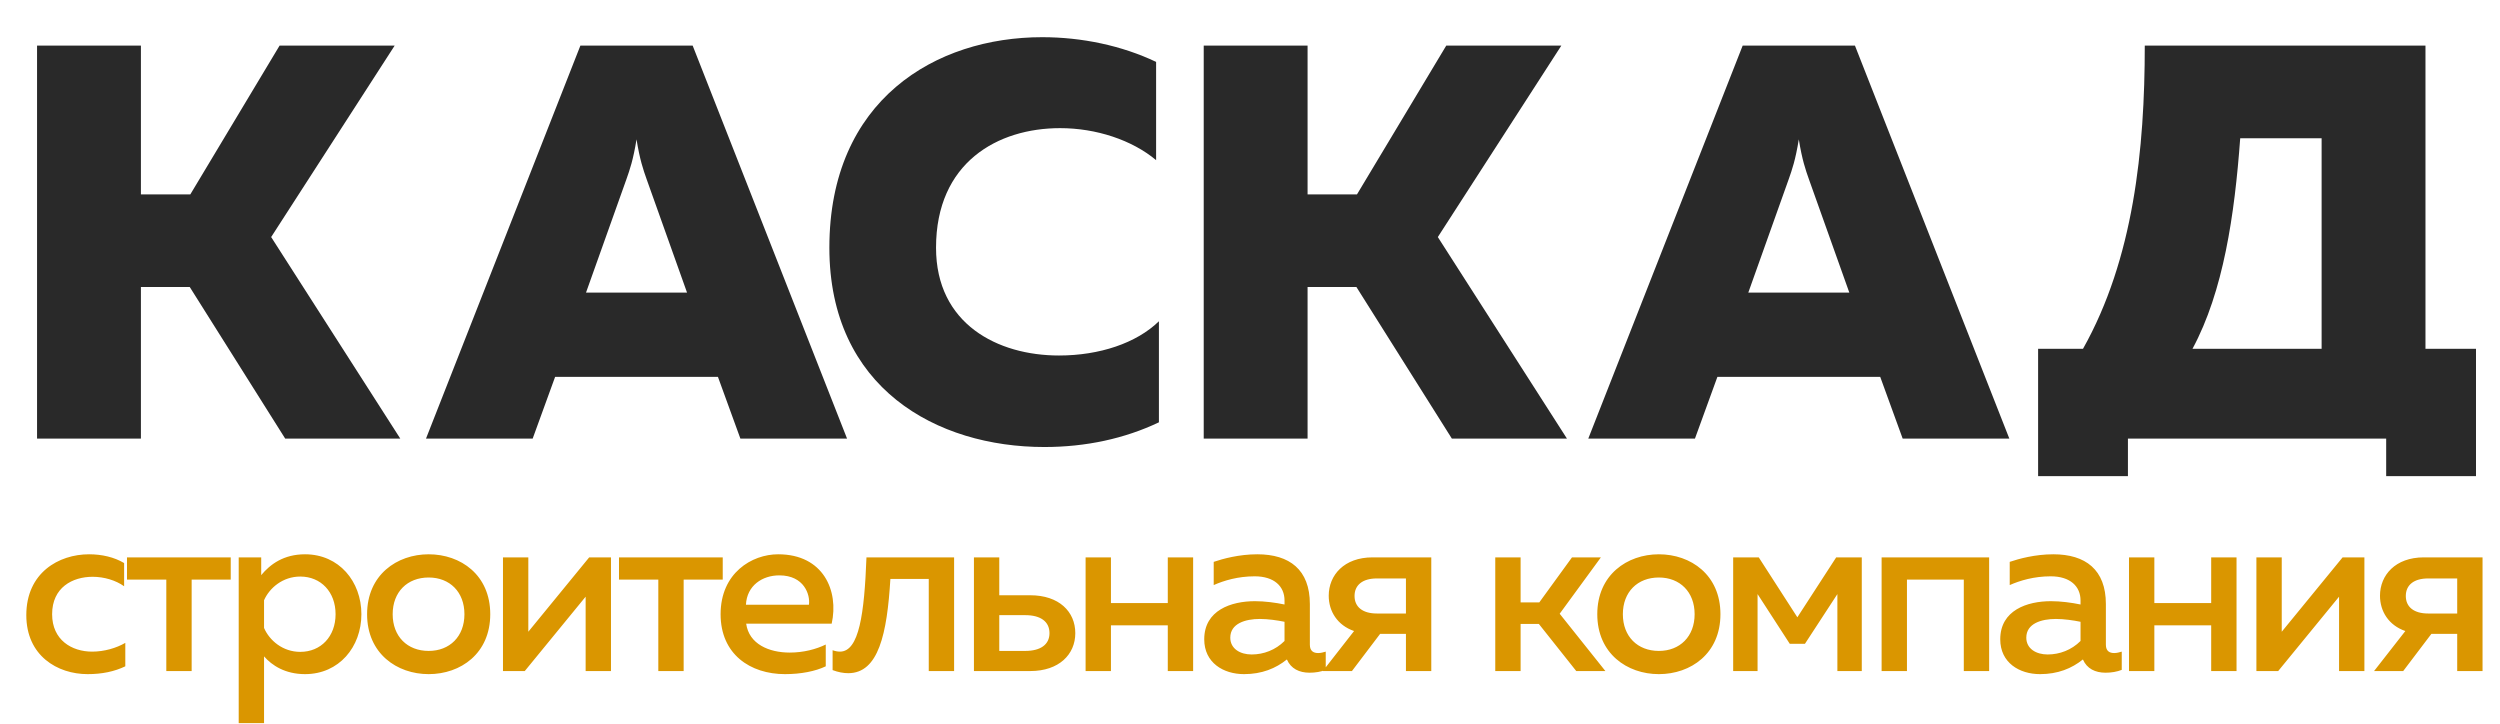
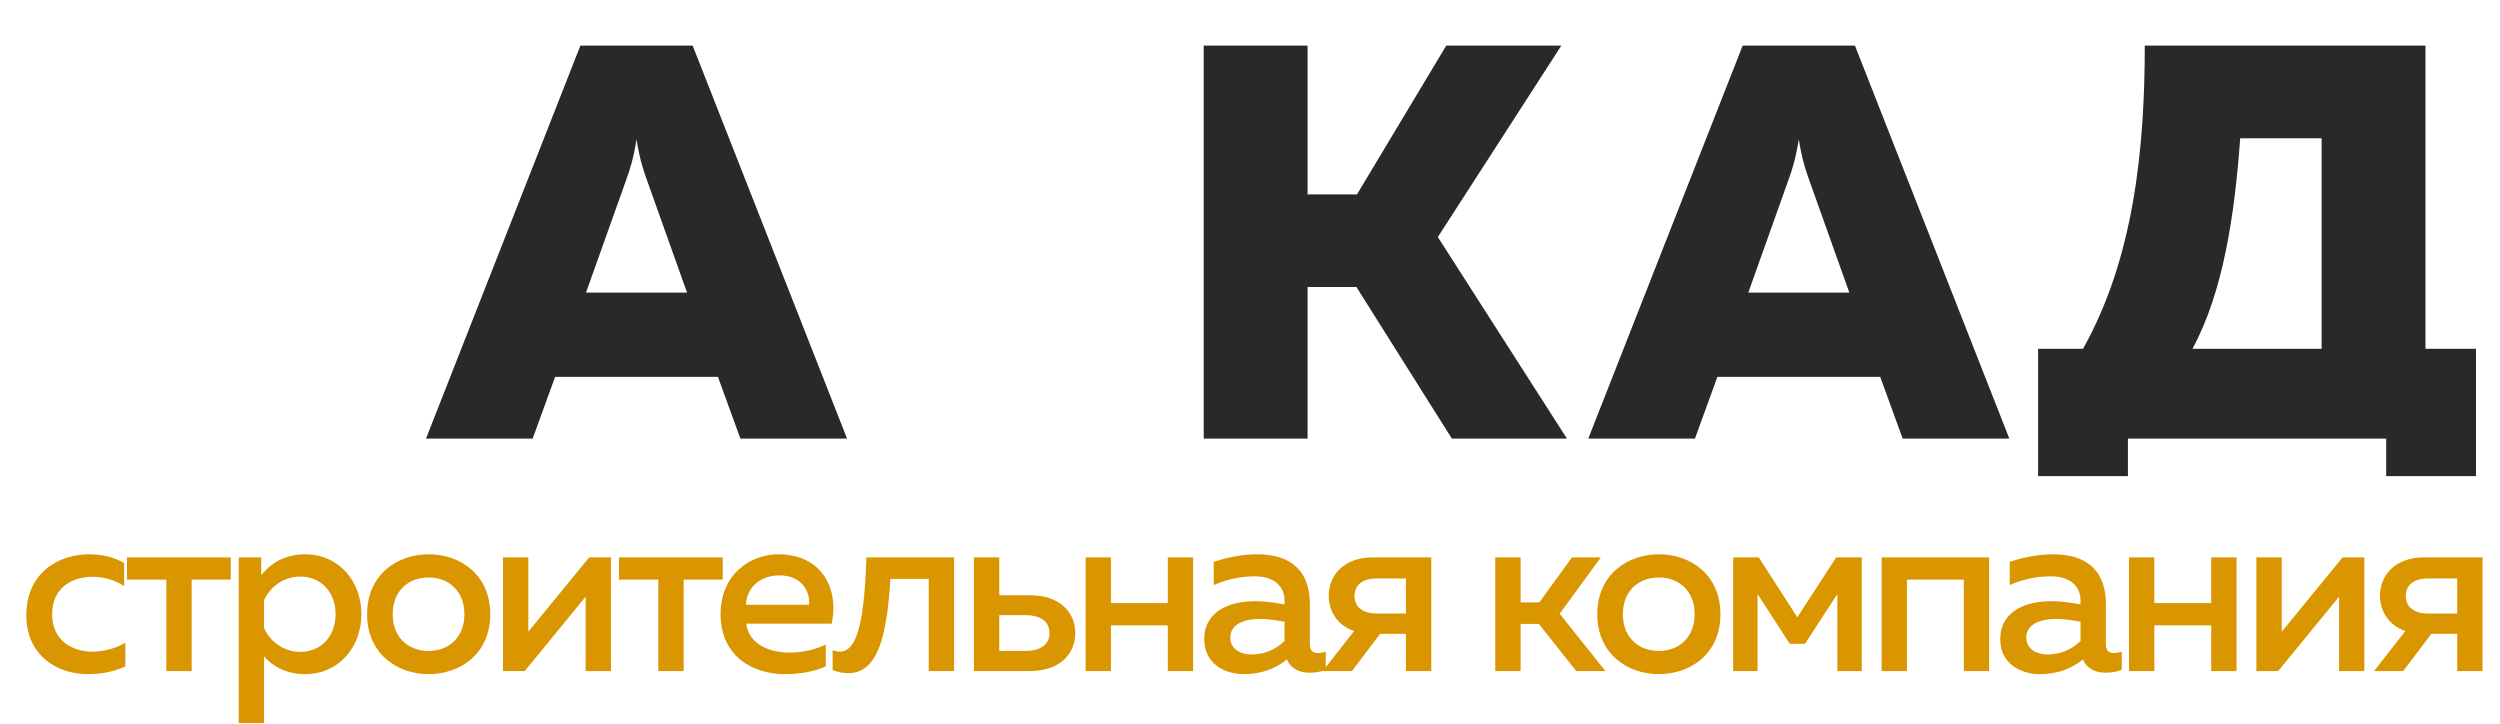
<svg xmlns="http://www.w3.org/2000/svg" width="570" height="165" viewBox="0 0 570 165" fill="none">
-   <path d="M32.128 100H8.448V10.4H32.128V44.32H43.392L63.744 10.4H89.984L61.824 54.048L91.264 100H65.024L43.264 65.44H32.128V100Z" fill="#292929" />
  <path d="M121.448 100H97.128L132.328 10.4H157.928L193.128 100H168.808L163.688 85.92H126.568L121.448 100ZM142.824 40.864L133.608 66.72H156.648L147.432 40.864C146.664 38.688 145.896 36.512 145.128 31.776C144.36 36.512 143.592 38.688 142.824 40.864Z" fill="#292929" />
  <path d="M386.448 100H362.128L397.328 10.4H422.928L458.128 100H433.808L428.688 85.92H391.568L386.448 100ZM407.824 40.864L398.608 66.72H421.648L412.432 40.864C411.664 38.688 410.896 36.512 410.128 31.776C409.36 36.512 408.592 38.688 407.824 40.864Z" fill="#292929" />
  <path d="M485.168 108.56H464.688V79.52H474.928C486.448 59.04 489.008 34.08 489.008 10.4H553.008V79.52H564.528V108.56H544.048V100H485.168V108.56ZM510.768 31.52C509.488 49.056 506.928 66.464 499.888 79.52H529.328V31.52H510.768Z" fill="#292929" />
-   <path d="M189.096 56.48C189.096 22.688 213.416 8.48 237.608 8.48C246.696 8.48 255.784 10.4 263.592 14.112V36.512C258.088 31.904 249.896 29.216 241.704 29.216C227.496 29.216 213.416 37.024 213.416 56.48C213.416 73.888 227.496 81.056 241.448 81.056C250.664 81.056 259.112 78.24 264.232 73.248V96.288C256.424 100 247.592 101.92 238.12 101.92C213.544 101.92 189.096 88.48 189.096 56.48Z" fill="#292929" />
  <path d="M298.128 100H274.448V10.4H298.128V44.32H309.392L329.744 10.4H355.984L327.824 54.048L357.264 100H331.024L309.264 65.44H298.128V100Z" fill="#292929" />
  <path d="M5.998 140.256C5.998 130.59 13.396 126.378 20.308 126.378C23.224 126.378 26.032 127.026 28.3 128.376V133.668C26.41 132.318 23.764 131.508 21.118 131.508C16.528 131.508 11.884 133.938 11.884 140.04C11.884 145.926 16.366 148.572 21.01 148.572C23.764 148.572 26.518 147.762 28.57 146.574V151.92C26.086 153.108 23.278 153.702 19.984 153.702C13.072 153.702 5.998 149.49 5.998 140.256ZM43.696 153H37.918V132.156H28.954V127.08H52.606V132.156H43.696V153ZM59.555 131.13C61.607 128.646 64.685 126.378 69.545 126.378C77.321 126.378 82.397 132.588 82.397 140.04C82.397 147.492 77.321 153.702 69.545 153.702C65.009 153.702 61.985 151.704 60.203 149.652V164.88H54.425V127.08H59.555V131.13ZM76.511 140.04C76.511 134.964 73.163 131.454 68.465 131.454C64.469 131.454 61.445 134.046 60.203 136.854V143.172C61.445 146.034 64.469 148.626 68.465 148.626C73.163 148.626 76.511 145.116 76.511 140.04ZM83.697 140.04C83.697 131.076 90.501 126.378 97.737 126.378C105.027 126.378 111.777 131.076 111.777 140.04C111.777 149.004 105.027 153.702 97.737 153.702C90.501 153.702 83.697 149.004 83.697 140.04ZM105.891 140.04C105.891 134.964 102.543 131.67 97.737 131.67C92.877 131.67 89.529 134.964 89.529 140.04C89.529 145.116 92.877 148.41 97.737 148.41C102.543 148.41 105.891 145.116 105.891 140.04ZM119.647 153H114.679V127.08H120.457V144.036L134.335 127.08H139.303V153H133.525V136.044L119.647 153ZM155.873 153H150.095V132.156H141.131V127.08H164.783V132.156H155.873V153ZM164.296 140.04C164.296 130.644 171.424 126.378 177.418 126.378C187.732 126.378 191.296 134.694 189.622 142.2H170.128C170.776 146.844 175.312 148.788 180.064 148.788C183.196 148.788 186.058 148.032 188.272 146.952V151.92C185.896 153.054 182.602 153.702 178.984 153.702C171.046 153.702 164.296 149.166 164.296 140.04ZM184.438 137.88C184.762 135.612 183.358 131.184 177.688 131.184C173.8 131.184 170.29 133.506 170.074 137.88H184.438ZM203.009 131.994C202.253 144.522 200.309 153.486 193.397 153.486C192.317 153.486 191.129 153.27 189.833 152.784V148.248C190.427 148.464 190.967 148.572 191.507 148.572C195.881 148.572 197.069 139.932 197.555 127.08H217.535V153H211.757V131.994H203.009ZM234.909 153H222.057V127.08H227.835V135.72H234.909C241.443 135.72 245.169 139.446 245.169 144.36C245.169 149.22 241.443 153 234.909 153ZM227.835 140.256V148.41H233.775C237.177 148.41 239.283 147.006 239.283 144.36C239.283 141.66 237.177 140.256 233.775 140.256H227.835ZM253.295 153H247.517V127.08H253.295V137.502H266.255V127.08H272.033V153H266.255V142.578H253.295V153ZM298.649 147.006C298.649 148.464 299.513 148.896 300.539 148.896C301.133 148.896 301.727 148.734 302.267 148.572V152.73C301.187 153.162 299.891 153.378 298.595 153.378C296.219 153.378 294.329 152.46 293.411 150.354C290.873 152.406 287.687 153.702 283.637 153.702C278.939 153.702 274.565 151.11 274.565 145.764C274.565 139.122 280.721 137.07 286.121 137.07C288.335 137.07 290.819 137.394 292.871 137.826V136.908C292.871 133.668 290.495 131.4 286.067 131.4C282.233 131.4 279.047 132.372 276.725 133.398V128.106C278.777 127.404 282.503 126.378 286.661 126.378C294.005 126.378 298.649 129.888 298.649 137.718V147.006ZM287.255 141.12C283.961 141.12 280.505 142.146 280.505 145.386C280.505 147.924 282.773 149.22 285.365 149.22C288.119 149.22 290.819 148.194 292.871 146.142V141.768C291.305 141.444 289.091 141.12 287.255 141.12ZM308.242 153H301.6L308.728 143.874C304.948 142.578 302.95 139.392 302.95 135.828C302.95 131.13 306.46 127.08 312.94 127.08H326.332V153H320.554V144.522H314.668L308.242 153ZM308.836 135.882C308.836 138.42 310.726 139.878 313.912 139.878H320.554V131.886H313.912C310.726 131.886 308.836 133.344 308.836 135.882ZM346.698 153H340.92V127.08H346.698V137.34H350.964L358.416 127.08H365.004L355.608 139.932L366.03 153H359.388L350.856 142.254H346.698V153ZM364.18 140.04C364.18 131.076 370.984 126.378 378.22 126.378C385.51 126.378 392.26 131.076 392.26 140.04C392.26 149.004 385.51 153.702 378.22 153.702C370.984 153.702 364.18 149.004 364.18 140.04ZM386.374 140.04C386.374 134.964 383.026 131.67 378.22 131.67C373.36 131.67 370.012 134.964 370.012 140.04C370.012 145.116 373.36 148.41 378.22 148.41C383.026 148.41 386.374 145.116 386.374 140.04ZM400.725 153H395.163V127.08H400.995L409.797 140.742L418.653 127.08H424.485V153H418.923V135.45L411.525 146.79H408.069L400.725 135.45V153ZM434.786 153H429.008V127.08H453.524V153H447.746V132.156H434.786V153ZM480.14 147.006C480.14 148.464 481.004 148.896 482.03 148.896C482.624 148.896 483.218 148.734 483.758 148.572V152.73C482.678 153.162 481.382 153.378 480.086 153.378C477.71 153.378 475.82 152.46 474.902 150.354C472.364 152.406 469.178 153.702 465.128 153.702C460.43 153.702 456.056 151.11 456.056 145.764C456.056 139.122 462.212 137.07 467.612 137.07C469.826 137.07 472.31 137.394 474.362 137.826V136.908C474.362 133.668 471.986 131.4 467.558 131.4C463.724 131.4 460.538 132.372 458.216 133.398V128.106C460.268 127.404 463.994 126.378 468.152 126.378C475.496 126.378 480.14 129.888 480.14 137.718V147.006ZM468.746 141.12C465.452 141.12 461.996 142.146 461.996 145.386C461.996 147.924 464.264 149.22 466.856 149.22C469.61 149.22 472.31 148.194 474.362 146.142V141.768C472.796 141.444 470.582 141.12 468.746 141.12ZM491.191 153H485.413V127.08H491.191V137.502H504.151V127.08H509.929V153H504.151V142.578H491.191V153ZM519.427 153H514.459V127.08H520.237V144.036L534.115 127.08H539.083V153H533.305V136.044L519.427 153ZM547.93 153H541.288L548.416 143.874C544.636 142.578 542.638 139.392 542.638 135.828C542.638 131.13 546.148 127.08 552.628 127.08H566.02V153H560.242V144.522H554.356L547.93 153ZM548.524 135.882C548.524 138.42 550.414 139.878 553.6 139.878H560.242V131.886H553.6C550.414 131.886 548.524 133.344 548.524 135.882Z" fill="#DA9600" />
</svg>